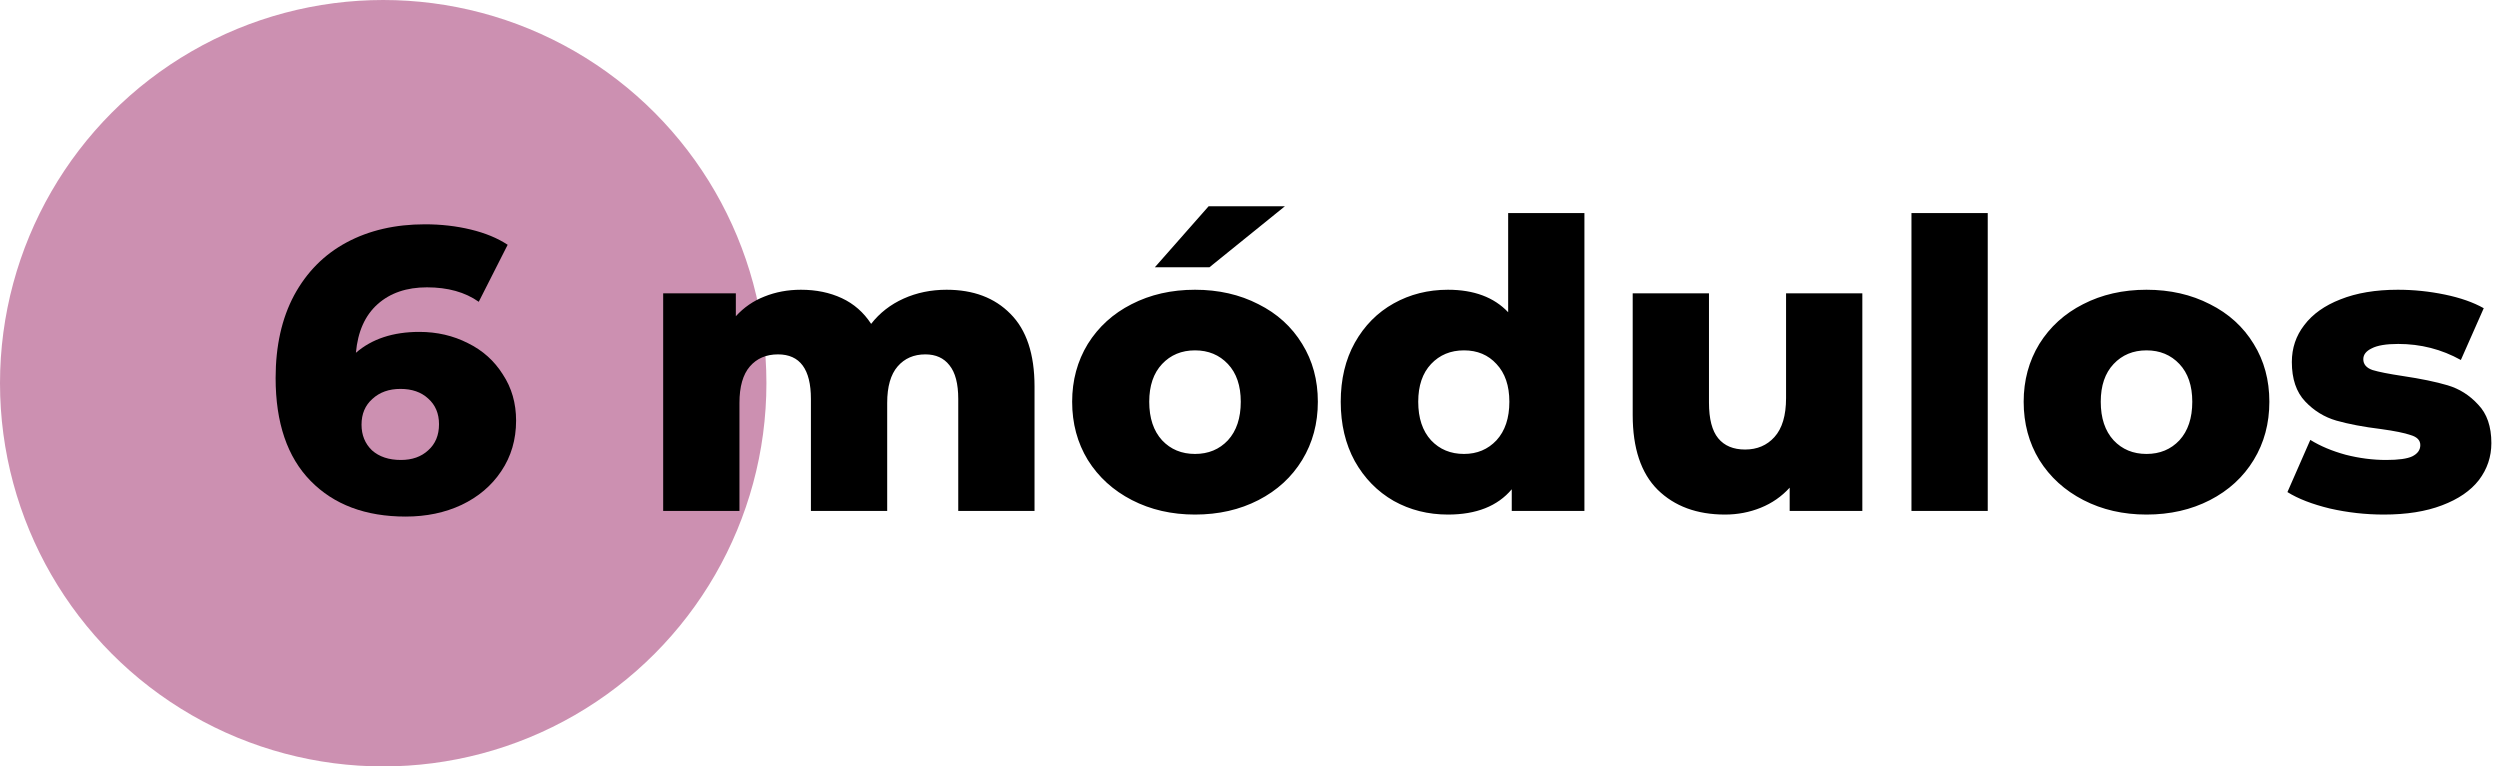
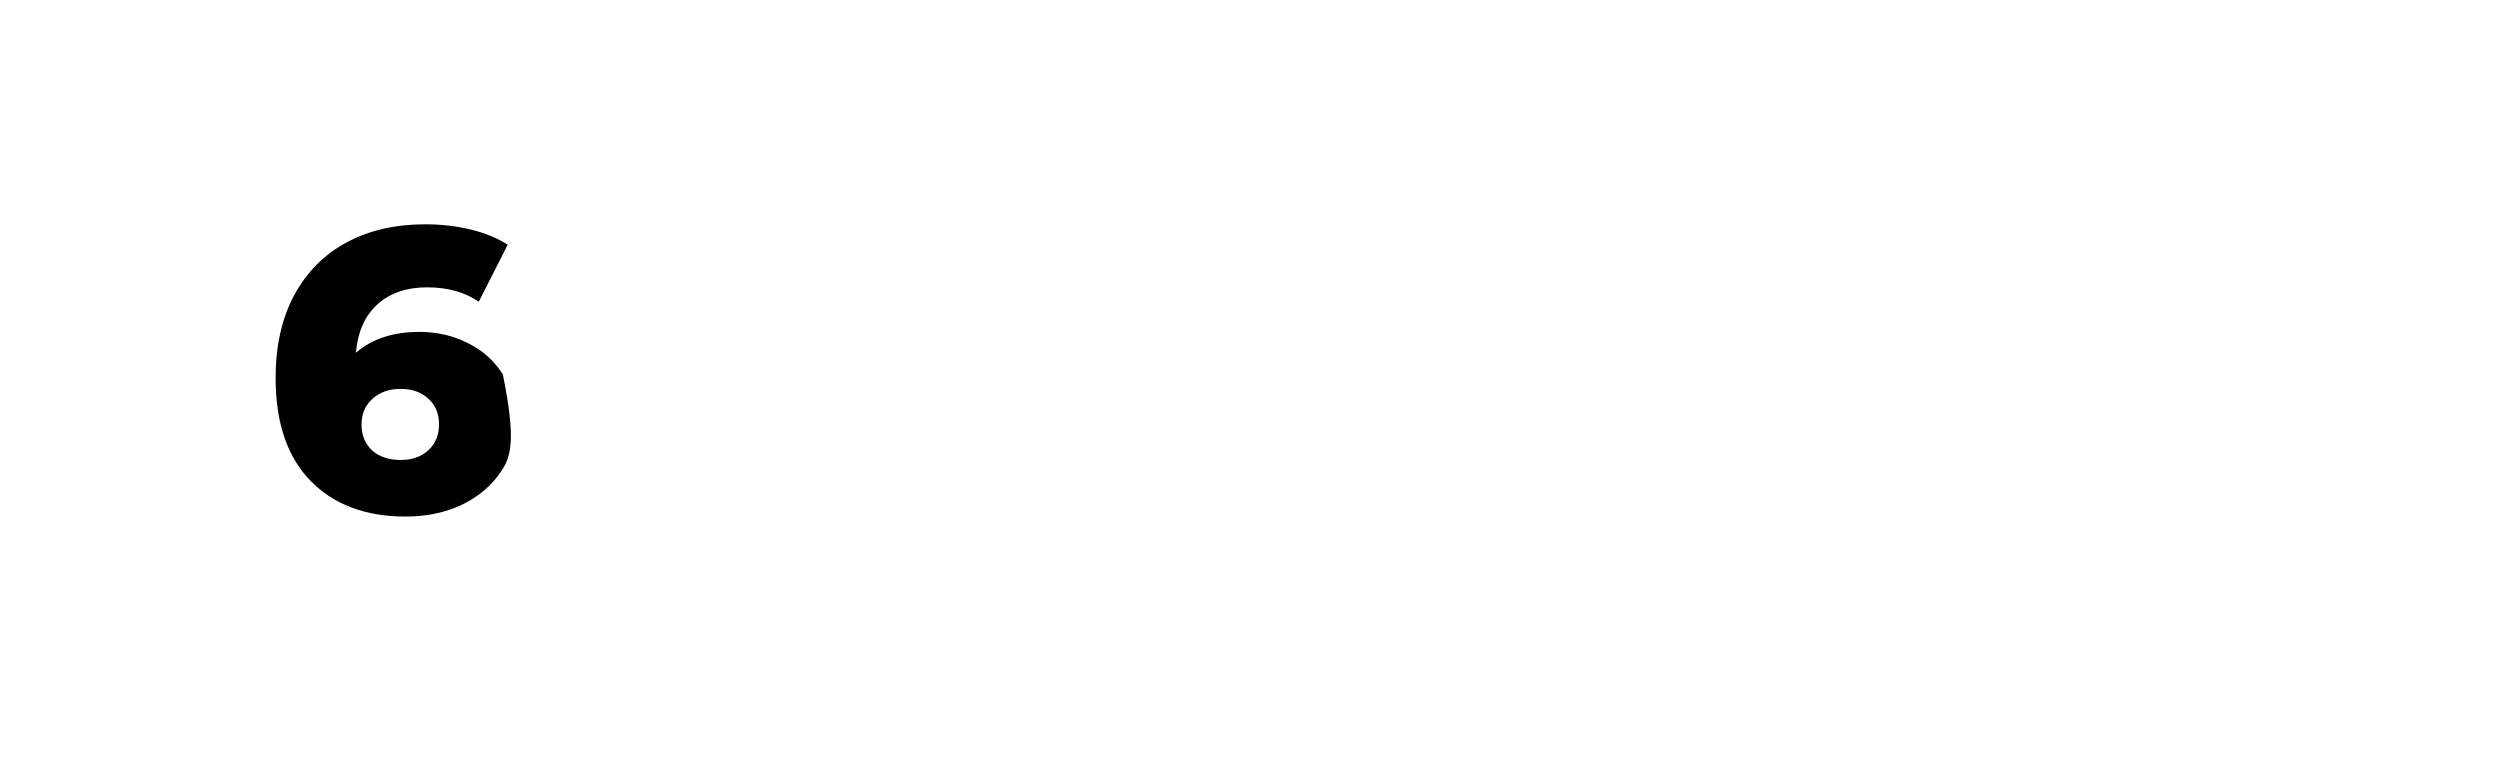
<svg xmlns="http://www.w3.org/2000/svg" width="137" height="42" viewBox="0 0 137 42" fill="none">
-   <circle cx="21" cy="21" r="21" fill="#CC90B1" />
-   <path d="M22.98 18.188C23.948 18.188 24.836 18.393 25.642 18.804C26.449 19.2 27.087 19.772 27.556 20.52C28.04 21.253 28.282 22.097 28.282 23.05C28.282 24.091 28.011 25.015 27.468 25.822C26.94 26.614 26.214 27.23 25.29 27.67C24.381 28.095 23.362 28.308 22.232 28.308C20.032 28.308 18.294 27.655 17.018 26.35C15.742 25.045 15.104 23.167 15.104 20.718C15.104 18.958 15.442 17.447 16.116 16.186C16.806 14.91 17.766 13.942 18.998 13.282C20.23 12.622 21.66 12.292 23.288 12.292C24.168 12.292 25.004 12.387 25.796 12.578C26.588 12.769 27.263 13.047 27.82 13.414L26.236 16.538C25.488 16.01 24.542 15.746 23.398 15.746C22.284 15.746 21.382 16.054 20.692 16.67C20.003 17.286 19.607 18.173 19.504 19.332C20.384 18.569 21.543 18.188 22.98 18.188ZM21.968 25.206C22.584 25.206 23.083 25.03 23.464 24.678C23.86 24.326 24.058 23.849 24.058 23.248C24.058 22.661 23.86 22.192 23.464 21.84C23.083 21.488 22.577 21.312 21.946 21.312C21.316 21.312 20.802 21.495 20.406 21.862C20.01 22.214 19.812 22.683 19.812 23.27C19.812 23.842 20.003 24.311 20.384 24.678C20.78 25.03 21.308 25.206 21.968 25.206Z" fill="black" />
-   <path d="M51.874 15.878C53.341 15.878 54.507 16.318 55.372 17.198C56.252 18.078 56.692 19.405 56.692 21.18V28H52.512V21.862C52.512 21.026 52.351 20.41 52.028 20.014C51.72 19.618 51.28 19.42 50.708 19.42C50.077 19.42 49.571 19.64 49.19 20.08C48.809 20.52 48.618 21.187 48.618 22.082V28H44.438V21.862C44.438 20.234 43.837 19.42 42.634 19.42C41.989 19.42 41.475 19.64 41.094 20.08C40.713 20.52 40.522 21.187 40.522 22.082V28H36.342V16.076H40.324V17.33C40.764 16.846 41.285 16.487 41.886 16.252C42.502 16.003 43.169 15.878 43.888 15.878C44.724 15.878 45.472 16.032 46.132 16.34C46.792 16.648 47.327 17.117 47.738 17.748C48.207 17.147 48.801 16.685 49.52 16.362C50.239 16.039 51.023 15.878 51.874 15.878ZM65.486 28.198C64.21 28.198 63.059 27.934 62.032 27.406C61.005 26.878 60.199 26.145 59.612 25.206C59.04 24.267 58.754 23.204 58.754 22.016C58.754 20.843 59.04 19.787 59.612 18.848C60.199 17.909 60.998 17.183 62.01 16.67C63.037 16.142 64.195 15.878 65.486 15.878C66.777 15.878 67.936 16.142 68.962 16.67C69.989 17.183 70.788 17.909 71.36 18.848C71.932 19.772 72.218 20.828 72.218 22.016C72.218 23.204 71.932 24.267 71.36 25.206C70.788 26.145 69.989 26.878 68.962 27.406C67.936 27.934 66.777 28.198 65.486 28.198ZM65.486 24.876C66.219 24.876 66.821 24.627 67.29 24.128C67.76 23.615 67.994 22.911 67.994 22.016C67.994 21.136 67.76 20.447 67.29 19.948C66.821 19.449 66.219 19.2 65.486 19.2C64.753 19.2 64.151 19.449 63.682 19.948C63.213 20.447 62.978 21.136 62.978 22.016C62.978 22.911 63.213 23.615 63.682 24.128C64.151 24.627 64.753 24.876 65.486 24.876ZM66.234 11.302H70.414L66.278 14.646H63.286L66.234 11.302ZM86.826 11.676V28H82.844V26.812C82.067 27.736 80.901 28.198 79.347 28.198C78.261 28.198 77.271 27.949 76.376 27.45C75.482 26.937 74.77 26.211 74.243 25.272C73.729 24.333 73.472 23.248 73.472 22.016C73.472 20.784 73.729 19.706 74.243 18.782C74.77 17.843 75.482 17.125 76.376 16.626C77.271 16.127 78.261 15.878 79.347 15.878C80.769 15.878 81.869 16.289 82.647 17.11V11.676H86.826ZM80.227 24.876C80.945 24.876 81.539 24.627 82.008 24.128C82.478 23.615 82.713 22.911 82.713 22.016C82.713 21.136 82.478 20.447 82.008 19.948C81.554 19.449 80.96 19.2 80.227 19.2C79.493 19.2 78.892 19.449 78.422 19.948C77.953 20.447 77.719 21.136 77.719 22.016C77.719 22.911 77.953 23.615 78.422 24.128C78.892 24.627 79.493 24.876 80.227 24.876ZM102.056 16.076V28H98.074V26.724C97.634 27.208 97.106 27.575 96.49 27.824C95.874 28.073 95.221 28.198 94.532 28.198C92.992 28.198 91.76 27.743 90.836 26.834C89.927 25.925 89.472 24.561 89.472 22.742V16.076H93.652V22.06C93.652 22.955 93.82 23.607 94.158 24.018C94.495 24.429 94.987 24.634 95.632 24.634C96.292 24.634 96.827 24.407 97.238 23.952C97.663 23.483 97.876 22.771 97.876 21.818V16.076H102.056ZM104.748 11.676H108.928V28H104.748V11.676ZM117.629 28.198C116.353 28.198 115.201 27.934 114.175 27.406C113.148 26.878 112.341 26.145 111.755 25.206C111.183 24.267 110.897 23.204 110.897 22.016C110.897 20.843 111.183 19.787 111.755 18.848C112.341 17.909 113.141 17.183 114.153 16.67C115.179 16.142 116.338 15.878 117.629 15.878C118.919 15.878 120.078 16.142 121.105 16.67C122.131 17.183 122.931 17.909 123.503 18.848C124.075 19.772 124.361 20.828 124.361 22.016C124.361 23.204 124.075 24.267 123.503 25.206C122.931 26.145 122.131 26.878 121.105 27.406C120.078 27.934 118.919 28.198 117.629 28.198ZM117.629 24.876C118.362 24.876 118.963 24.627 119.433 24.128C119.902 23.615 120.137 22.911 120.137 22.016C120.137 21.136 119.902 20.447 119.433 19.948C118.963 19.449 118.362 19.2 117.629 19.2C116.895 19.2 116.294 19.449 115.825 19.948C115.355 20.447 115.121 21.136 115.121 22.016C115.121 22.911 115.355 23.615 115.825 24.128C116.294 24.627 116.895 24.876 117.629 24.876ZM130.631 28.198C129.634 28.198 128.651 28.088 127.683 27.868C126.715 27.633 125.938 27.333 125.351 26.966L126.605 24.106C127.148 24.443 127.793 24.715 128.541 24.92C129.289 25.111 130.03 25.206 130.763 25.206C131.438 25.206 131.914 25.14 132.193 25.008C132.486 24.861 132.633 24.656 132.633 24.392C132.633 24.128 132.457 23.945 132.105 23.842C131.768 23.725 131.225 23.615 130.477 23.512C129.524 23.395 128.71 23.241 128.035 23.05C127.375 22.859 126.803 22.507 126.319 21.994C125.835 21.481 125.593 20.762 125.593 19.838C125.593 19.075 125.82 18.401 126.275 17.814C126.73 17.213 127.39 16.743 128.255 16.406C129.135 16.054 130.184 15.878 131.401 15.878C132.266 15.878 133.124 15.966 133.975 16.142C134.826 16.318 135.537 16.567 136.109 16.89L134.855 19.728C133.799 19.141 132.655 18.848 131.423 18.848C130.763 18.848 130.279 18.929 129.971 19.09C129.663 19.237 129.509 19.435 129.509 19.684C129.509 19.963 129.678 20.161 130.015 20.278C130.352 20.381 130.91 20.491 131.687 20.608C132.67 20.755 133.484 20.923 134.129 21.114C134.774 21.305 135.332 21.657 135.801 22.17C136.285 22.669 136.527 23.373 136.527 24.282C136.527 25.03 136.3 25.705 135.845 26.306C135.39 26.893 134.716 27.355 133.821 27.692C132.941 28.029 131.878 28.198 130.631 28.198Z" fill="black" />
+   <path d="M22.98 18.188C23.948 18.188 24.836 18.393 25.642 18.804C26.449 19.2 27.087 19.772 27.556 20.52C28.282 24.091 28.011 25.015 27.468 25.822C26.94 26.614 26.214 27.23 25.29 27.67C24.381 28.095 23.362 28.308 22.232 28.308C20.032 28.308 18.294 27.655 17.018 26.35C15.742 25.045 15.104 23.167 15.104 20.718C15.104 18.958 15.442 17.447 16.116 16.186C16.806 14.91 17.766 13.942 18.998 13.282C20.23 12.622 21.66 12.292 23.288 12.292C24.168 12.292 25.004 12.387 25.796 12.578C26.588 12.769 27.263 13.047 27.82 13.414L26.236 16.538C25.488 16.01 24.542 15.746 23.398 15.746C22.284 15.746 21.382 16.054 20.692 16.67C20.003 17.286 19.607 18.173 19.504 19.332C20.384 18.569 21.543 18.188 22.98 18.188ZM21.968 25.206C22.584 25.206 23.083 25.03 23.464 24.678C23.86 24.326 24.058 23.849 24.058 23.248C24.058 22.661 23.86 22.192 23.464 21.84C23.083 21.488 22.577 21.312 21.946 21.312C21.316 21.312 20.802 21.495 20.406 21.862C20.01 22.214 19.812 22.683 19.812 23.27C19.812 23.842 20.003 24.311 20.384 24.678C20.78 25.03 21.308 25.206 21.968 25.206Z" fill="black" />
</svg>